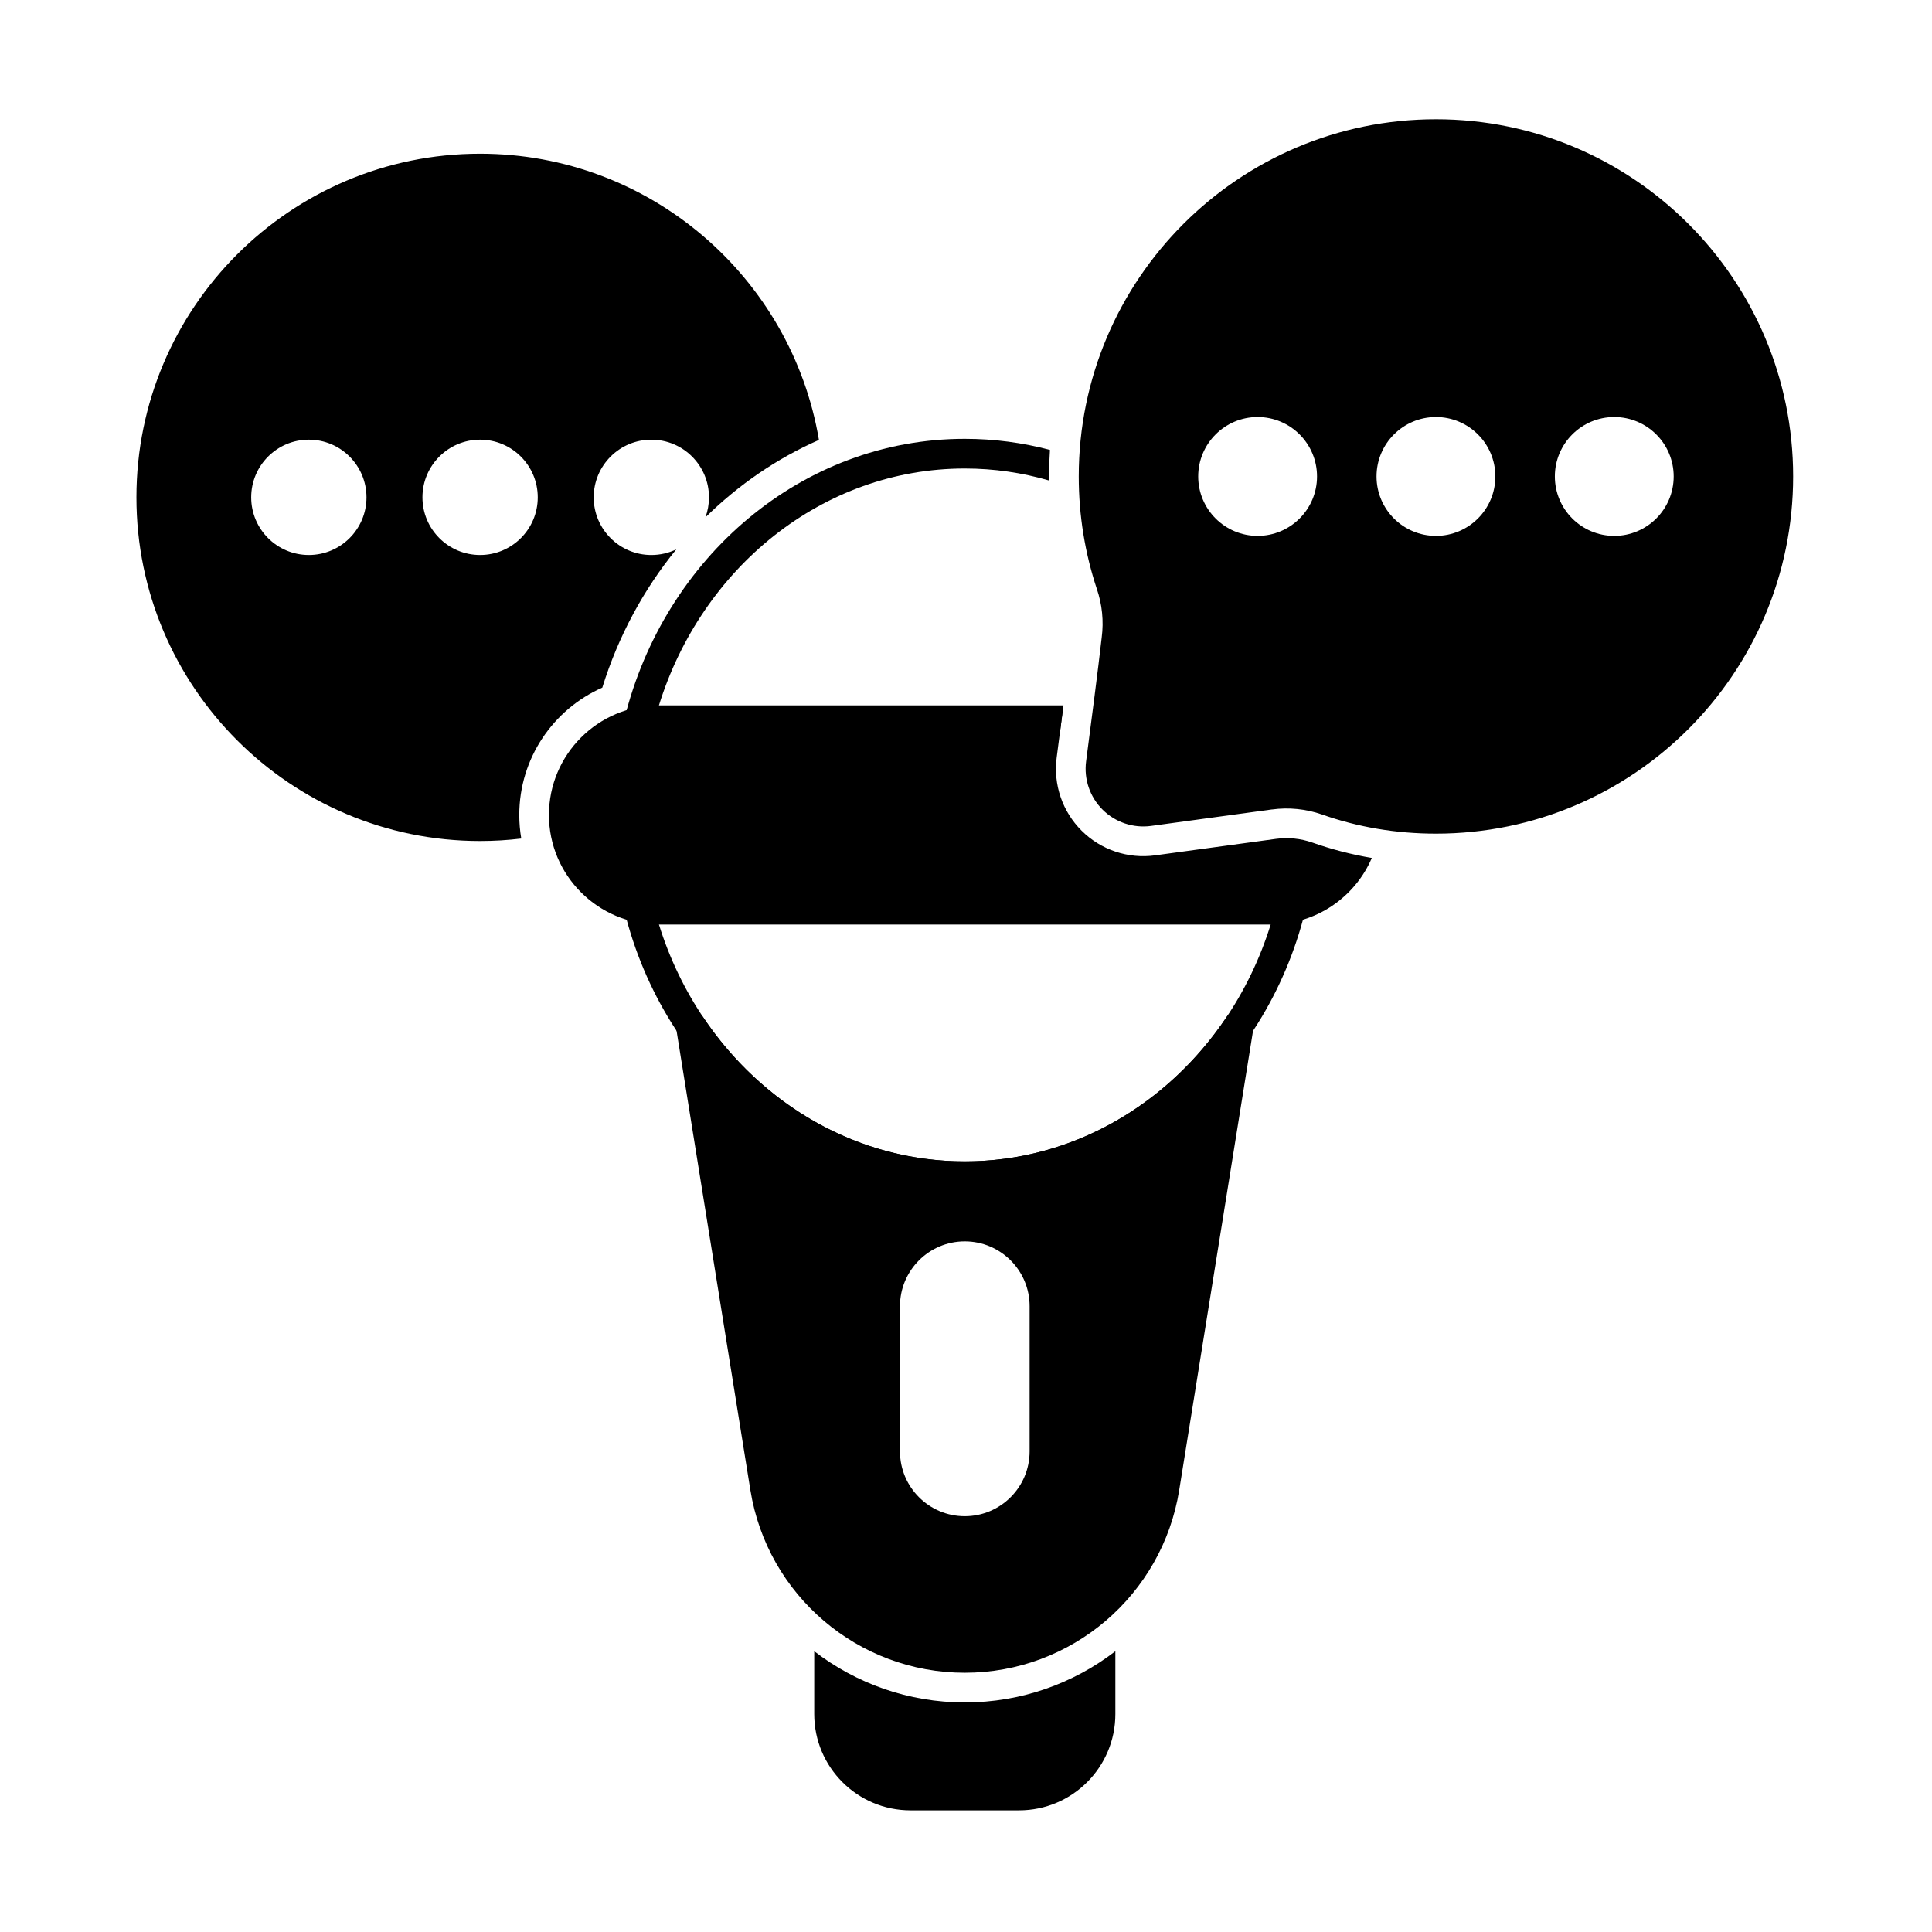
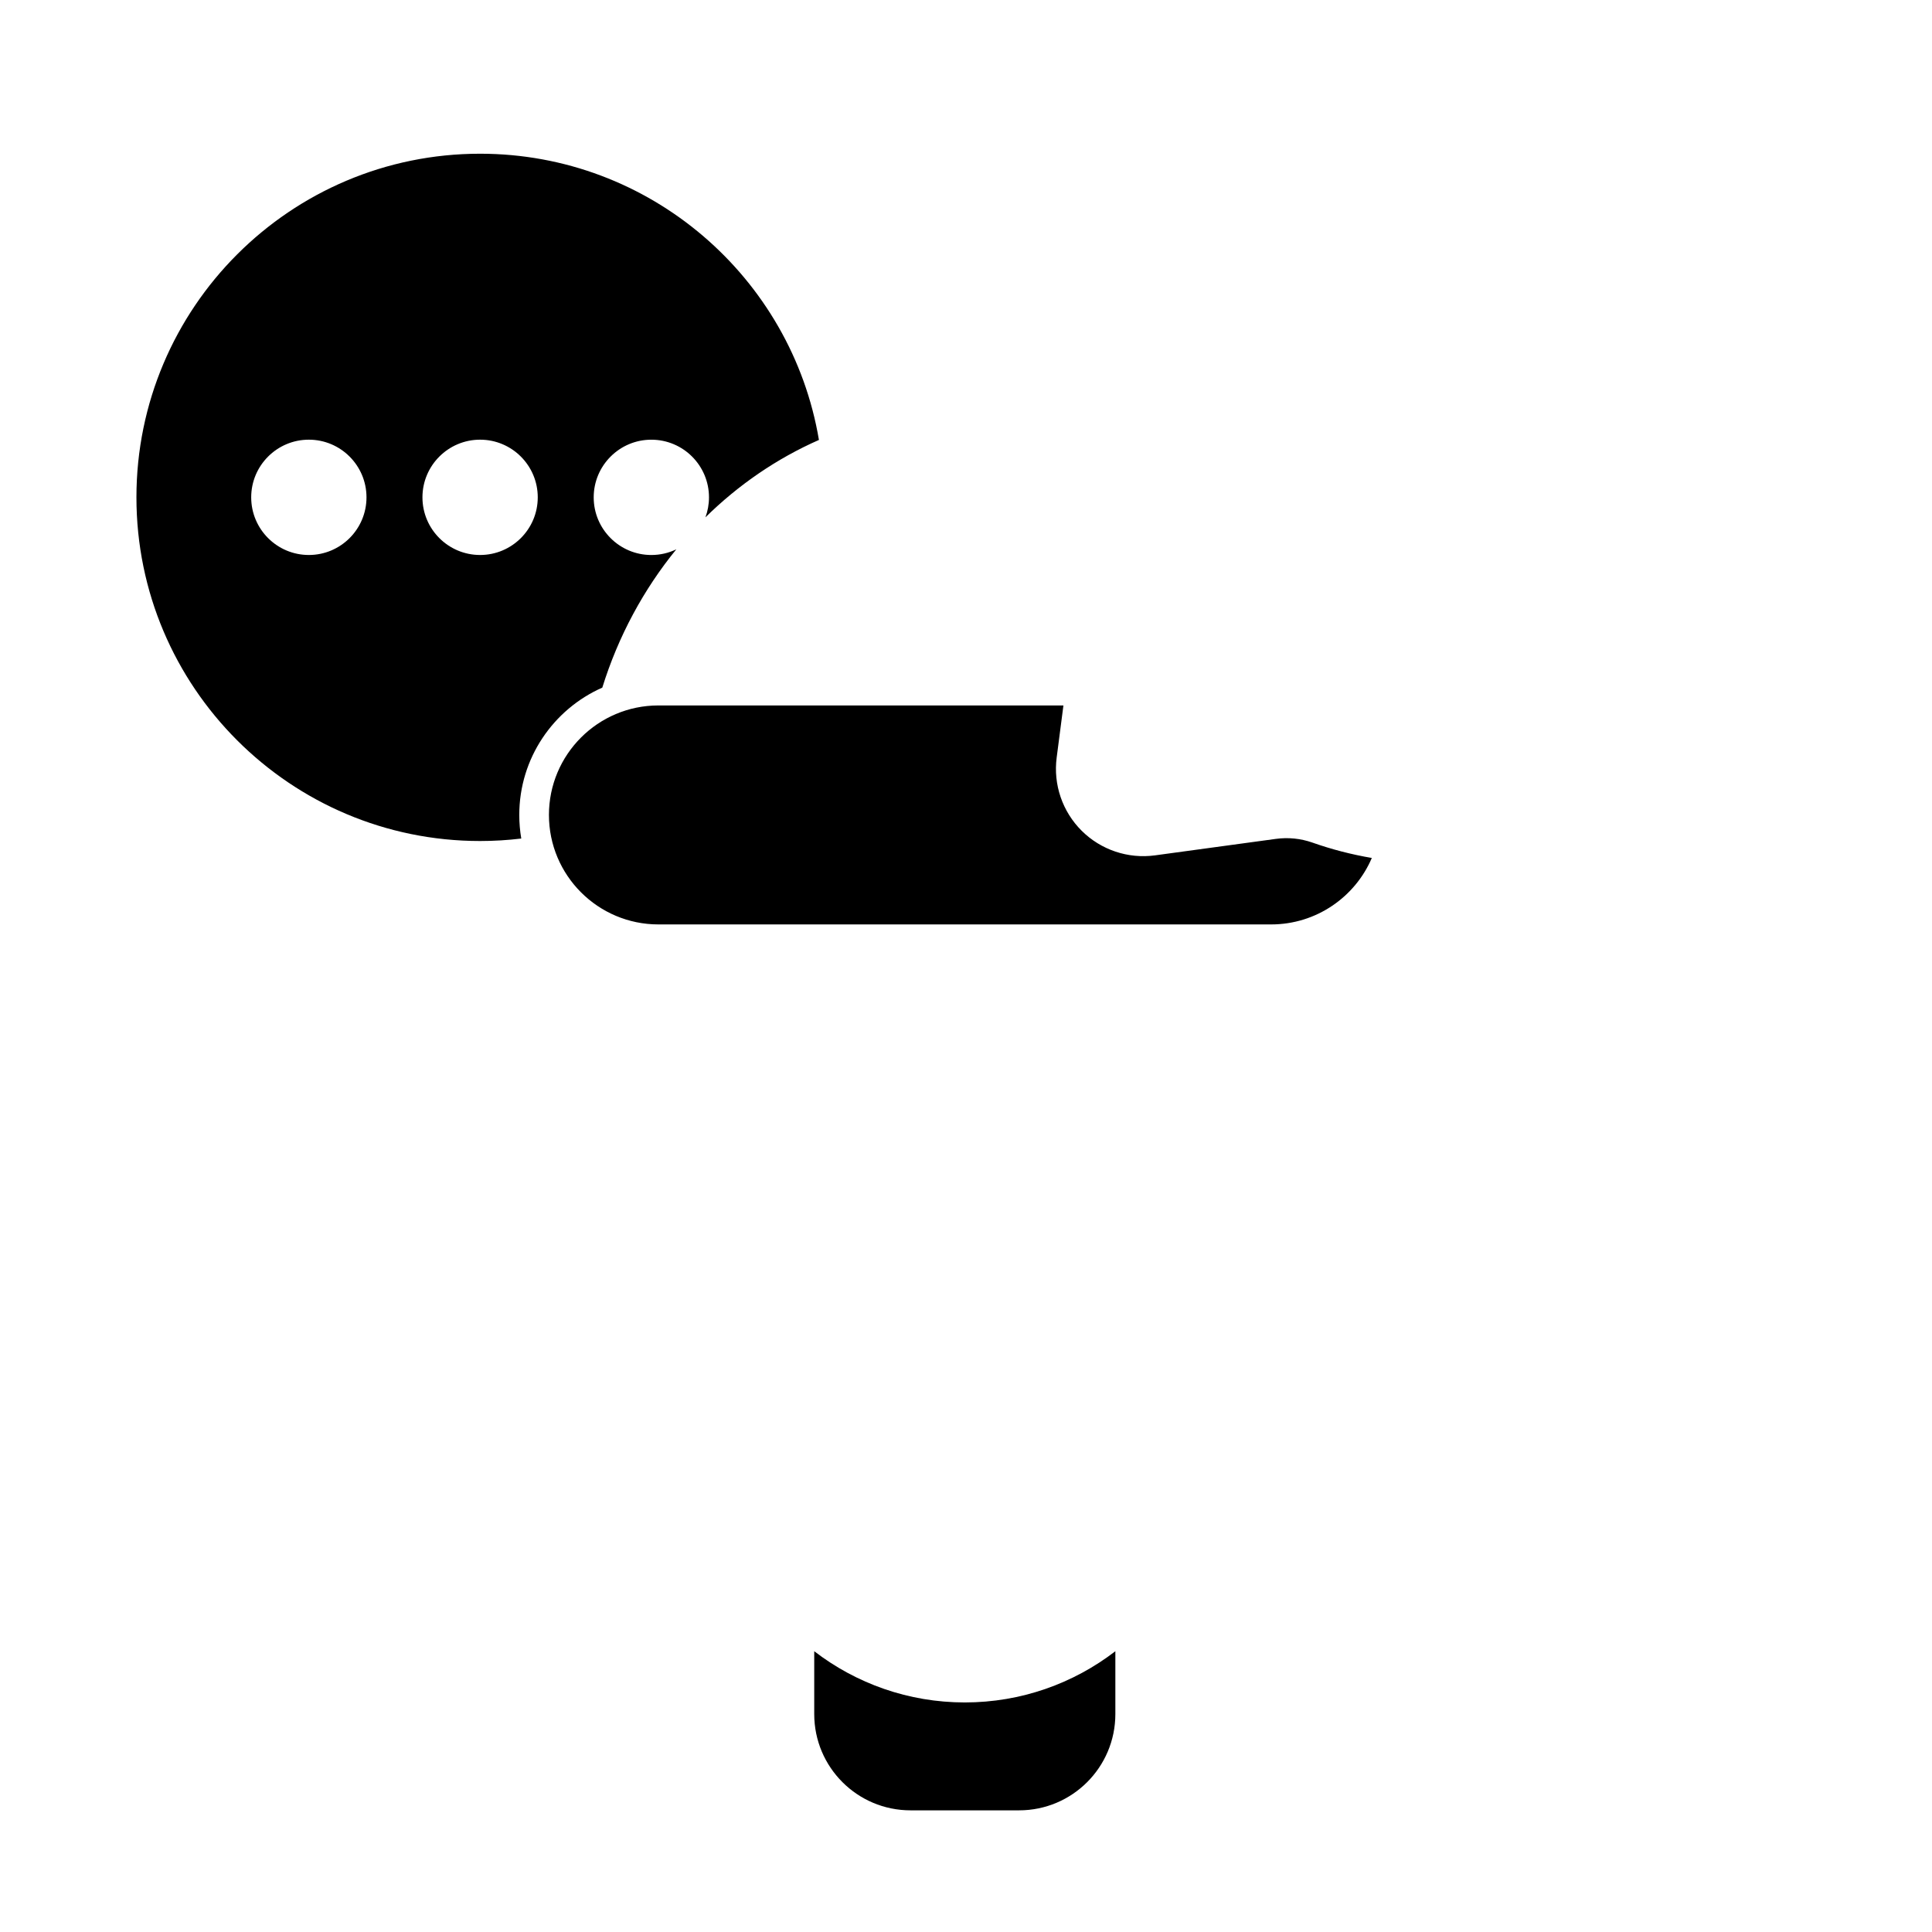
<svg xmlns="http://www.w3.org/2000/svg" fill="#000000" width="800px" height="800px" version="1.1" viewBox="144 144 512 512">
  <g fill-rule="evenodd">
-     <path d="m481.09 358.52c4.469-0.609 9.02-0.148 13.273 1.336 9.434 3.336 19.602 5.07 30.176 5.07 52.242 0 94.66-42.418 94.66-94.66 0-52.246-42.418-94.66-94.66-94.66-52.246 0-94.66 42.418-94.66 94.66 0 10.387 1.676 20.383 4.773 29.738 0.004 0.012 0.008 0.023 0.012 0.039 1.422 4.144 1.863 8.562 1.297 12.906 0 0.023-0.004 0.047-0.008 0.066-0.957 8.473-2.754 22.23-4.125 32.754-0.613 4.719 1.004 9.457 4.379 12.809 3.375 3.356 8.121 4.945 12.836 4.305l32.043-4.371zm90.707-104c-8.691 0-15.746 7.055-15.746 15.746 0 8.691 7.055 15.746 15.746 15.746 8.688 0 15.746-7.055 15.746-15.746 0-8.691-7.059-15.746-15.746-15.746zm-47.258 0c-8.691 0-15.746 7.055-15.746 15.746 0 8.691 7.055 15.746 15.746 15.746 8.688 0 15.746-7.055 15.746-15.746 0-8.691-7.059-15.746-15.746-15.746zm-47.258 0c-8.691 0-15.746 7.055-15.746 15.746 0 8.691 7.055 15.746 15.746 15.746s15.746-7.055 15.746-15.746c0-8.691-7.055-15.746-15.746-15.746z" />
-     <path d="m476.2 416.34c0.293-1.824-0.723-3.606-2.445-4.285-1.719-0.676-3.676-0.062-4.703 1.469-15.5 23.133-40.793 38.25-69.371 38.25s-53.871-15.121-69.371-38.25c-1.027-1.535-2.988-2.144-4.707-1.469-1.719 0.676-2.734 2.457-2.441 4.285l19.695 122.54c4.484 27.898 28.559 48.414 56.816 48.414h0.016c28.258 0 52.332-20.516 56.816-48.414l19.695-122.54zm-93.695 73.812v38.48c0 9.477 7.695 17.176 17.176 17.176 9.48 0 17.176-7.695 17.176-17.176v-38.48c0-9.477-7.695-17.176-17.176-17.176-9.477 0-17.176 7.695-17.176 17.176z" />
    <path d="m359.78 581.59v16.656c0 14.09 11.422 25.512 25.512 25.512h28.777c14.09 0 25.512-11.422 25.512-25.512v-16.656c-11.105 8.551-24.988 13.574-39.891 13.574h-0.016c-14.906 0-28.785-5.023-39.895-13.574z" />
    <path d="m425.82 330.95h-107.33c-16.016 0-29.016 13.004-29.016 29.016 0 16.016 13.004 29.016 29.016 29.016h162.37c11.969 0 22.254-7.262 26.688-17.613-5.434-0.926-10.711-2.297-15.785-4.09-3.086-1.078-6.387-1.41-9.625-0.969l-32.039 4.367c-7.141 0.973-14.332-1.438-19.441-6.516-5.113-5.082-7.562-12.254-6.629-19.402 0.559-4.258 1.18-9.051 1.789-13.809z" />
-     <path d="m489.89 385.46c0.324-1.312-0.051-2.703-0.992-3.676-0.941-0.973-2.316-1.391-3.637-1.113-1.418 0.297-2.887 0.457-4.391 0.457h-162.37c-1.504 0-2.977-0.16-4.391-0.457-1.324-0.277-2.699 0.141-3.641 1.113s-1.312 2.363-0.988 3.676c10.562 42.734 47.012 74.184 90.203 74.184 43.195 0 79.645-31.449 90.207-74.184zm-9.141 3.527c-11.293 36.414-43.301 62.793-81.066 62.793s-69.773-26.379-81.062-62.793zm-55.941-50.172h-106.31c-1.504 0-2.977 0.156-4.391 0.457-1.324 0.277-2.699-0.141-3.641-1.113s-1.312-2.359-0.988-3.676c10.562-42.734 47.012-74.184 90.203-74.184 7.781 0 15.344 1.02 22.57 2.941-0.16 2.32-0.238 4.664-0.238 7.031 0 0.355 0 0.711 0.004 1.066-7.121-2.07-14.609-3.176-22.336-3.176-37.766 0-69.773 26.379-81.062 62.793h107.21c-0.336 2.641-0.68 5.297-1.016 7.863z" />
    <path d="m282.14 366.21c-0.344-2.027-0.527-4.109-0.527-6.234 0-15.062 9.051-28.027 22.004-33.75 4.238-13.641 10.973-26.055 19.617-36.652-2.004 0.965-4.246 1.508-6.621 1.508-8.434 0-15.277-6.848-15.277-15.277 0-8.434 6.848-15.281 15.277-15.281 8.434 0 15.277 6.848 15.277 15.281 0 1.859-0.336 3.644-0.945 5.297 8.742-8.613 18.914-15.598 30.082-20.512-7.246-43.027-44.723-75.852-89.801-75.852-50.262 0-91.07 40.805-91.07 91.07 0 50.262 40.809 91.07 91.07 91.07 3.691 0 7.332-0.223 10.91-0.656zm-56.293-105.69c-8.434 0-15.277 6.848-15.277 15.281s6.848 15.277 15.277 15.277c8.434 0 15.277-6.848 15.277-15.277 0-8.434-6.848-15.281-15.277-15.281zm45.383 0c-8.43 0-15.277 6.848-15.277 15.281s6.848 15.277 15.277 15.277c8.434 0 15.281-6.848 15.281-15.277 0-8.434-6.848-15.281-15.281-15.281z" />
  </g>
</svg>